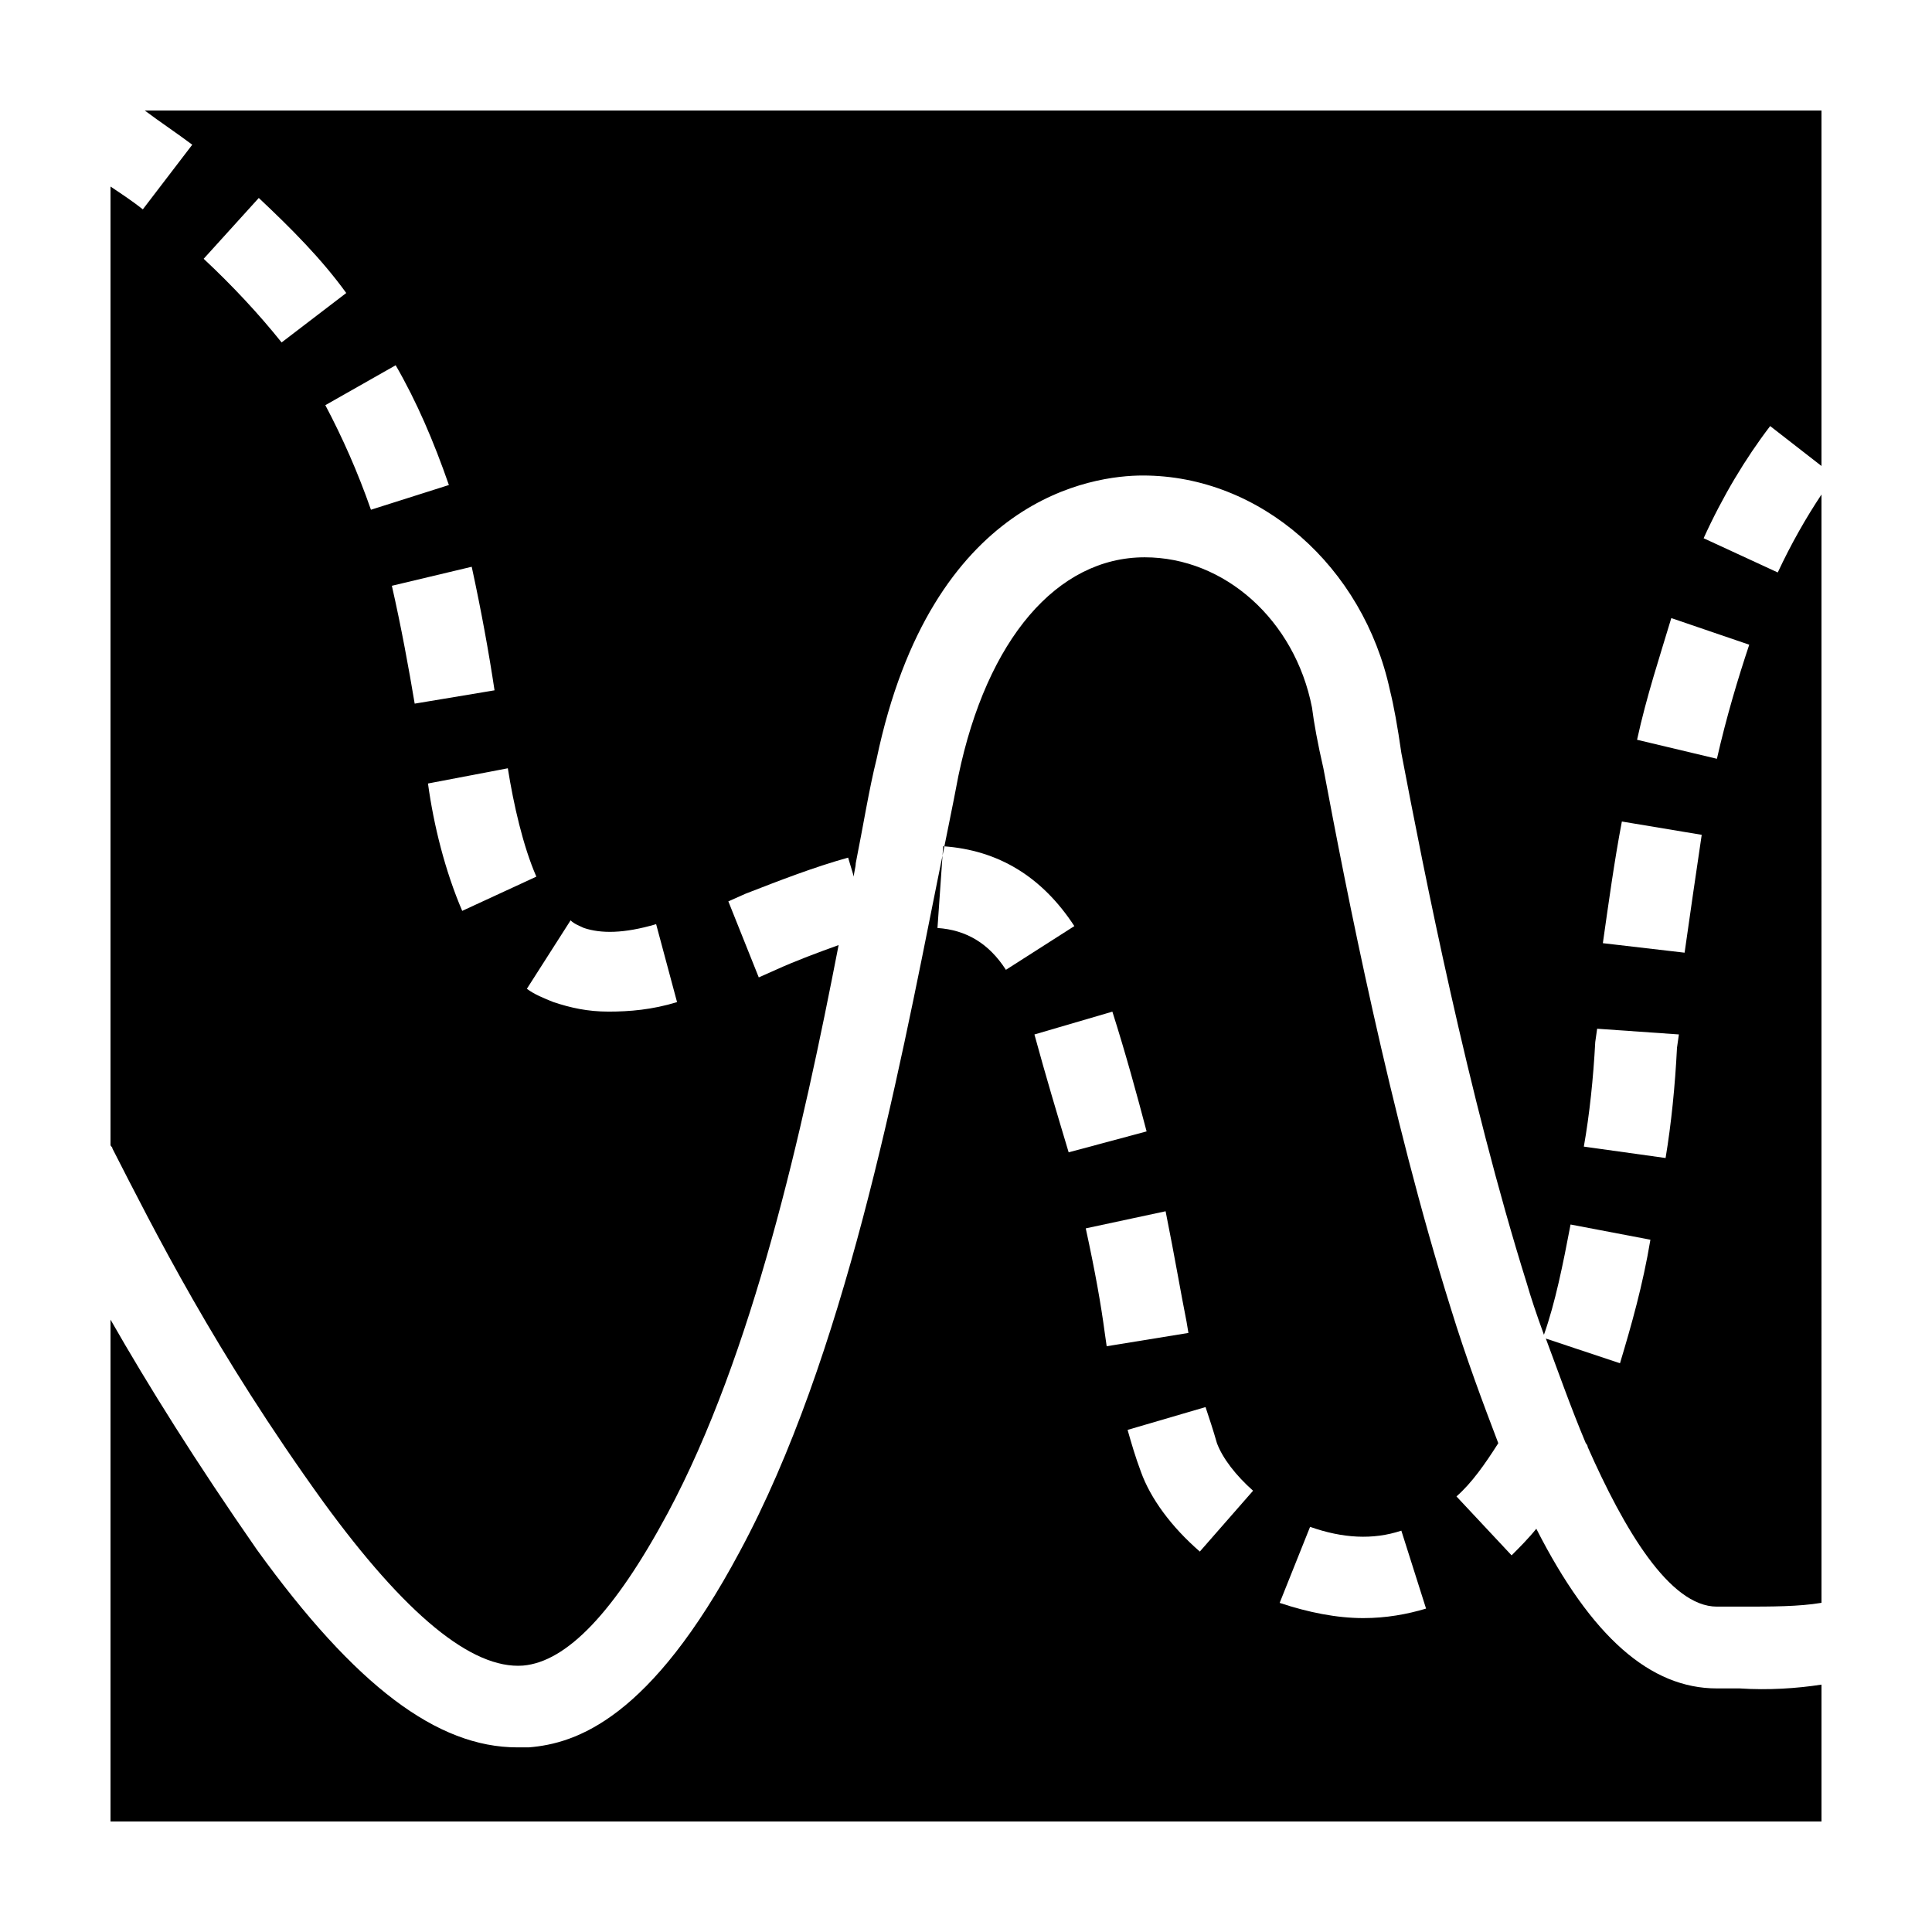
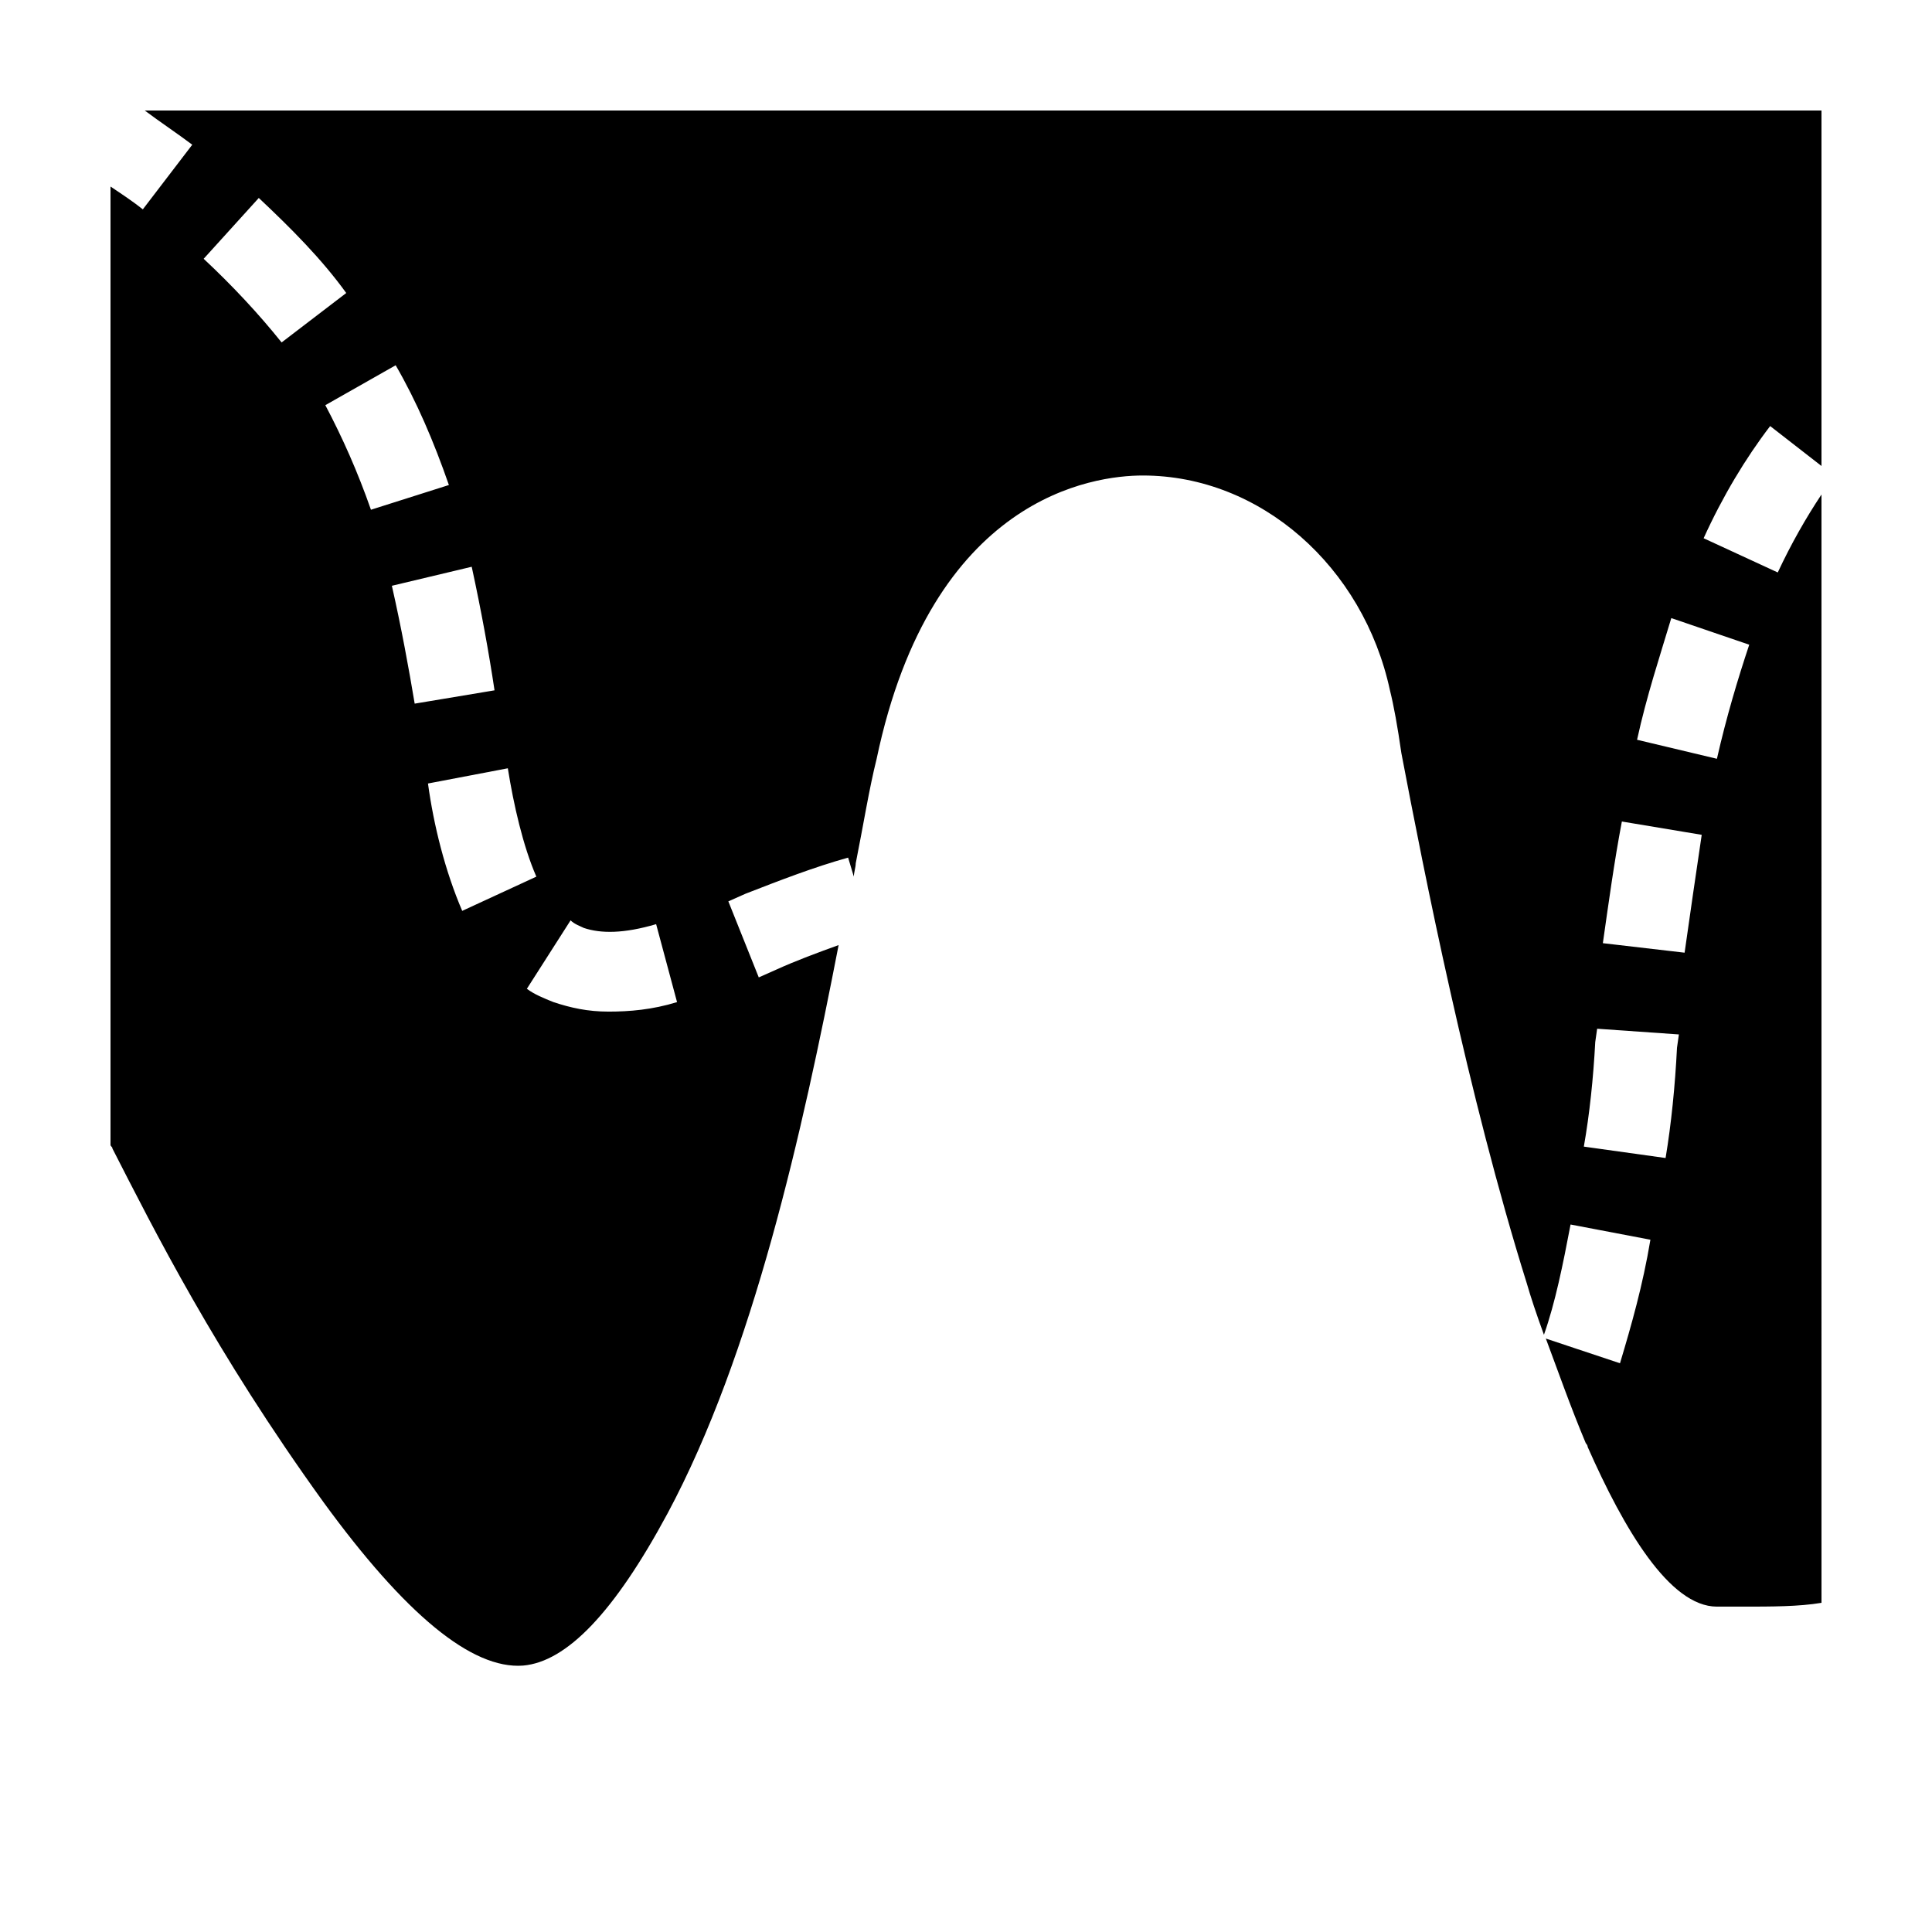
<svg xmlns="http://www.w3.org/2000/svg" fill="#000000" width="800px" height="800px" version="1.1" viewBox="144 144 512 512">
  <g>
    <path d="m194.95 182.35-13.098 17.129c-2.523-2.012-5.543-4.027-8.566-6.043v253.92c0 0.504 0.504 0.504 0.504 1.008 11.082 21.664 27.207 53.906 55.922 93.707 21.664 29.727 39.297 44.336 52.898 43.328 11.586-1.008 24.184-14.105 38.289-40.305 22.672-42.32 35.77-101.27 45.344-150.64-5.543 2.016-11.082 4.031-16.625 6.551l-4.535 2.016-8.062-20.152 4.535-2.016c9.07-3.527 18.137-7.055 27.207-9.574l1.512 5.039c0-1.008 0.504-2.519 0.504-3.527 2.016-10.078 3.527-19.648 5.543-27.711 14.609-69.527 57.434-75.066 70.535-75.066 31.234 0 58.441 24.184 65.496 56.93 1.008 4.031 2.016 9.574 3.023 16.625 6.047 31.738 17.633 90.688 33.25 140.56 1.008 3.527 2.519 8.062 4.535 13.602 3.023-8.566 5.039-18.641 7.055-29.223l21.16 4.031c-2.016 12.09-5.039 22.672-8.062 32.746l-19.648-6.551c3.023 8.062 6.551 18.137 10.578 27.711 0 0 0.504 0.504 0.504 1.008 9.574 21.664 21.664 42.32 34.258 42.32h6.551c8.062 0 15.113 0 21.16-1.008l-0.004-293.71c-4.031 6.047-8.062 13.098-11.586 20.656l-19.648-9.07c5.039-11.082 11.082-21.16 17.633-29.727l13.602 10.578v-94.207h-444.36c4.031 3.023 8.566 6.043 12.598 9.066zm391.96 125.45 20.656 7.055c-3.023 9.07-6.047 19.145-8.566 30.23l-21.16-5.039c2.523-11.59 6.051-22.168 9.07-32.246zm-13.098 53.91 21.16 3.527c-1.512 10.078-3.023 20.656-4.535 31.234l-21.664-2.519c1.512-10.582 3.023-21.664 5.039-32.242zm-7.055 58.441 0.504-3.527 21.664 1.512-0.504 3.527c-0.504 10.078-1.512 20.152-3.023 29.223l-21.664-3.023c1.512-8.566 2.519-18.141 3.023-27.711zm-268.02-30.23c4.535 1.512 10.578 1.512 19.145-1.008l5.543 20.656c-6.551 2.016-12.594 2.519-18.137 2.519-5.543 0-10.078-1.008-14.609-2.519-2.519-1.008-5.039-2.016-7.055-3.527l11.586-18.137c1.008 1.008 2.519 1.512 3.527 2.016zm-12.598-13.602-19.648 9.07c-4.535-10.578-7.559-22.672-9.07-33.754l21.16-4.031c1.516 9.57 4.031 20.652 7.559 28.715zm-11.082-49.375-21.16 3.527c-1.512-9.07-3.527-20.152-6.047-31.234l21.16-5.039c2.519 11.586 4.535 22.672 6.047 32.746zm-12.094-54.41-20.656 6.551c-3.527-10.078-7.559-19.145-12.09-27.711l18.641-10.578c5.543 9.57 10.078 20.148 14.105 31.738zm-50.379-76.074c8.566 8.062 16.625 16.121 23.176 25.191l-17.129 13.098c-6.047-7.559-13.098-15.113-20.656-22.168z" />
-     <path d="m605.05 591.45h-6.047c-17.633 0-33.25-13.602-47.863-42.32-2.016 2.519-4.535 5.039-6.551 7.055l-14.609-15.617c4.031-3.527 7.559-8.566 11.082-14.105-4.031-10.578-8.566-22.672-12.594-35.77-16.121-51.387-27.711-110.84-33.754-143.08-1.512-6.551-2.519-12.09-3.023-16.121-4.535-23.176-23.176-39.801-44.336-39.801-23.176 0-41.816 21.664-49.375 57.938-1.512 8.062-3.527 17.633-5.543 27.711-10.574 52.895-24.684 126.45-52.391 177.84-23.68 44.336-43.328 50.883-55.922 51.891h-3.023c-21.16 0-42.824-16.121-69.023-52.395-16.121-23.176-28.719-43.328-38.793-60.961v133h453.43v-36.273c-6.551 1.008-14.109 1.512-21.664 1.008zm-212.61-201.52 1.512-21.664c14.609 1.008 26.199 8.062 34.762 21.16l-18.137 11.586c-4.535-7.051-10.578-10.578-18.137-11.082zm25.695 28.215 20.656-6.047c3.527 11.082 6.551 22.168 9.07 31.738l-20.656 5.543c-3.027-10.074-6.047-20.152-9.07-31.234zm18.641 79.098c-1.008-7.559-2.519-16.121-5.039-27.711l21.16-4.535c2.519 12.594 4.031 21.664 5.543 29.223l0.504 3.023-21.664 3.527zm25.191 57.938c-7.559-6.551-13.098-14.105-15.617-21.16-1.512-4.031-2.519-7.559-3.527-11.082l20.656-6.047c1.008 3.023 2.016 6.047 3.023 9.574 1.512 4.031 5.039 8.566 9.574 12.594zm43.324 17.633c-7.055 0-14.609-1.512-22.168-4.031l8.062-20.152c8.566 3.023 16.625 3.527 24.184 1.008l6.551 20.656c-5.039 1.512-10.582 2.519-16.629 2.519z" />
  </g>
</svg>